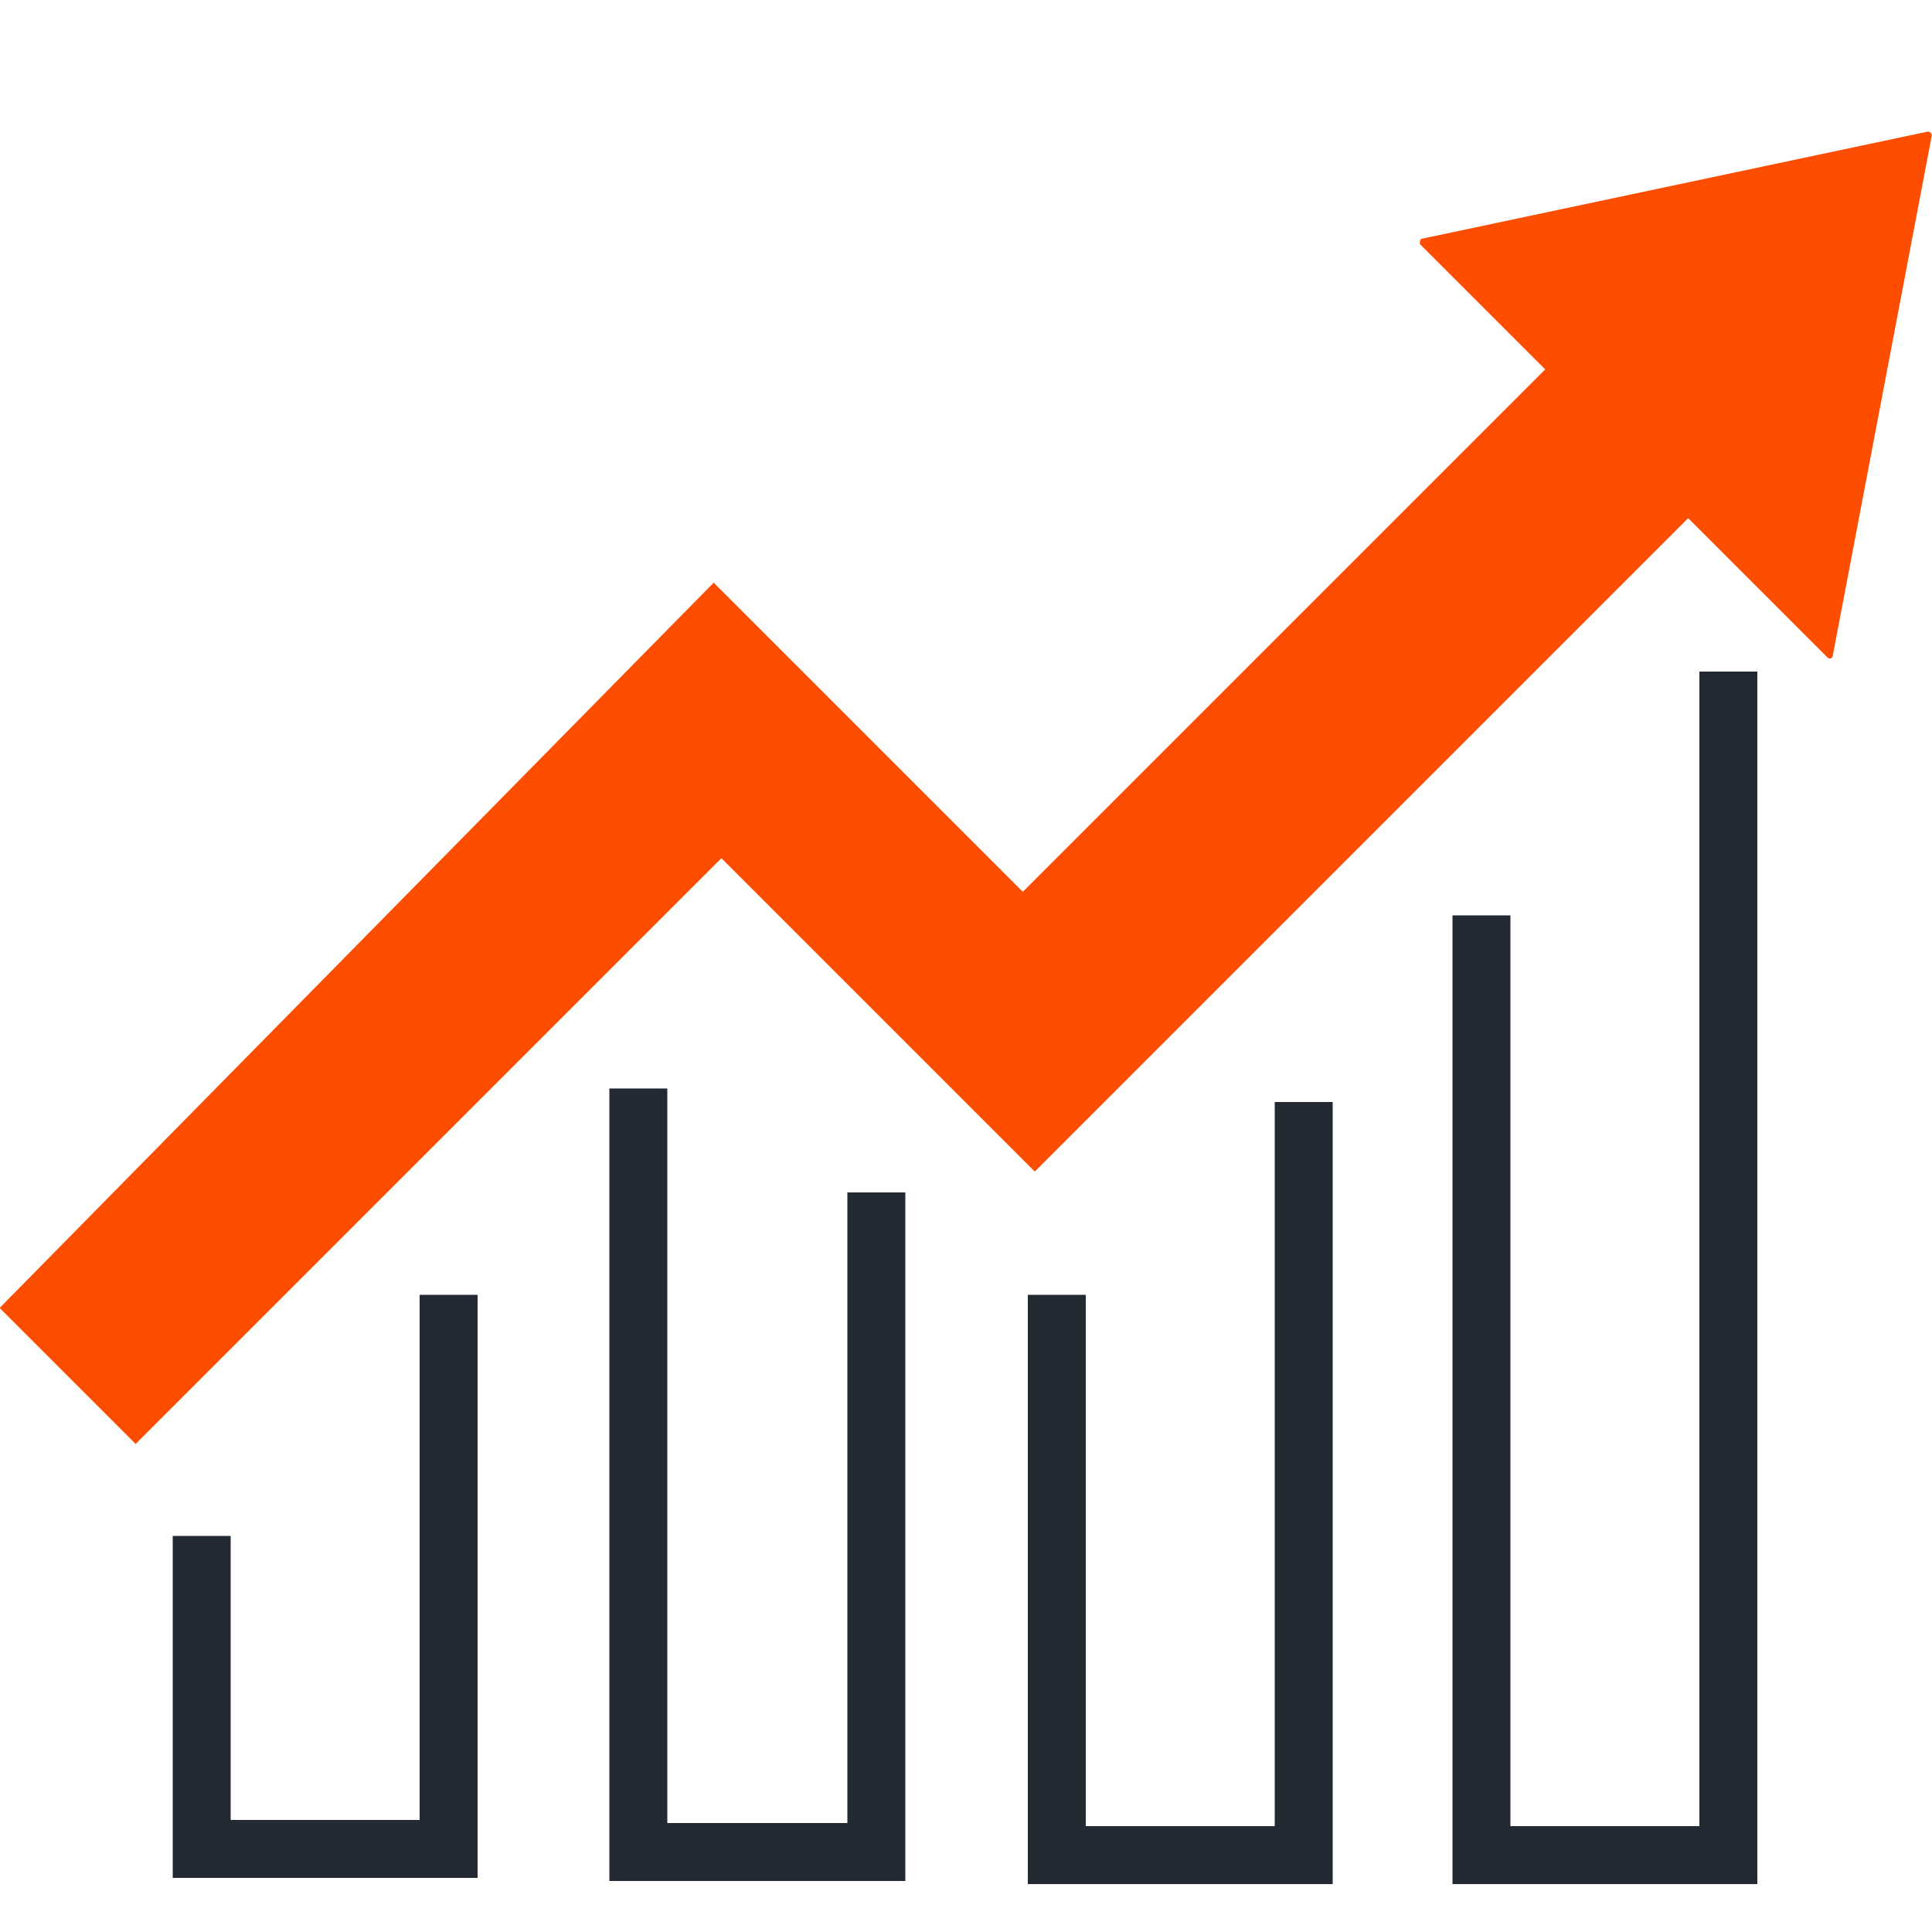
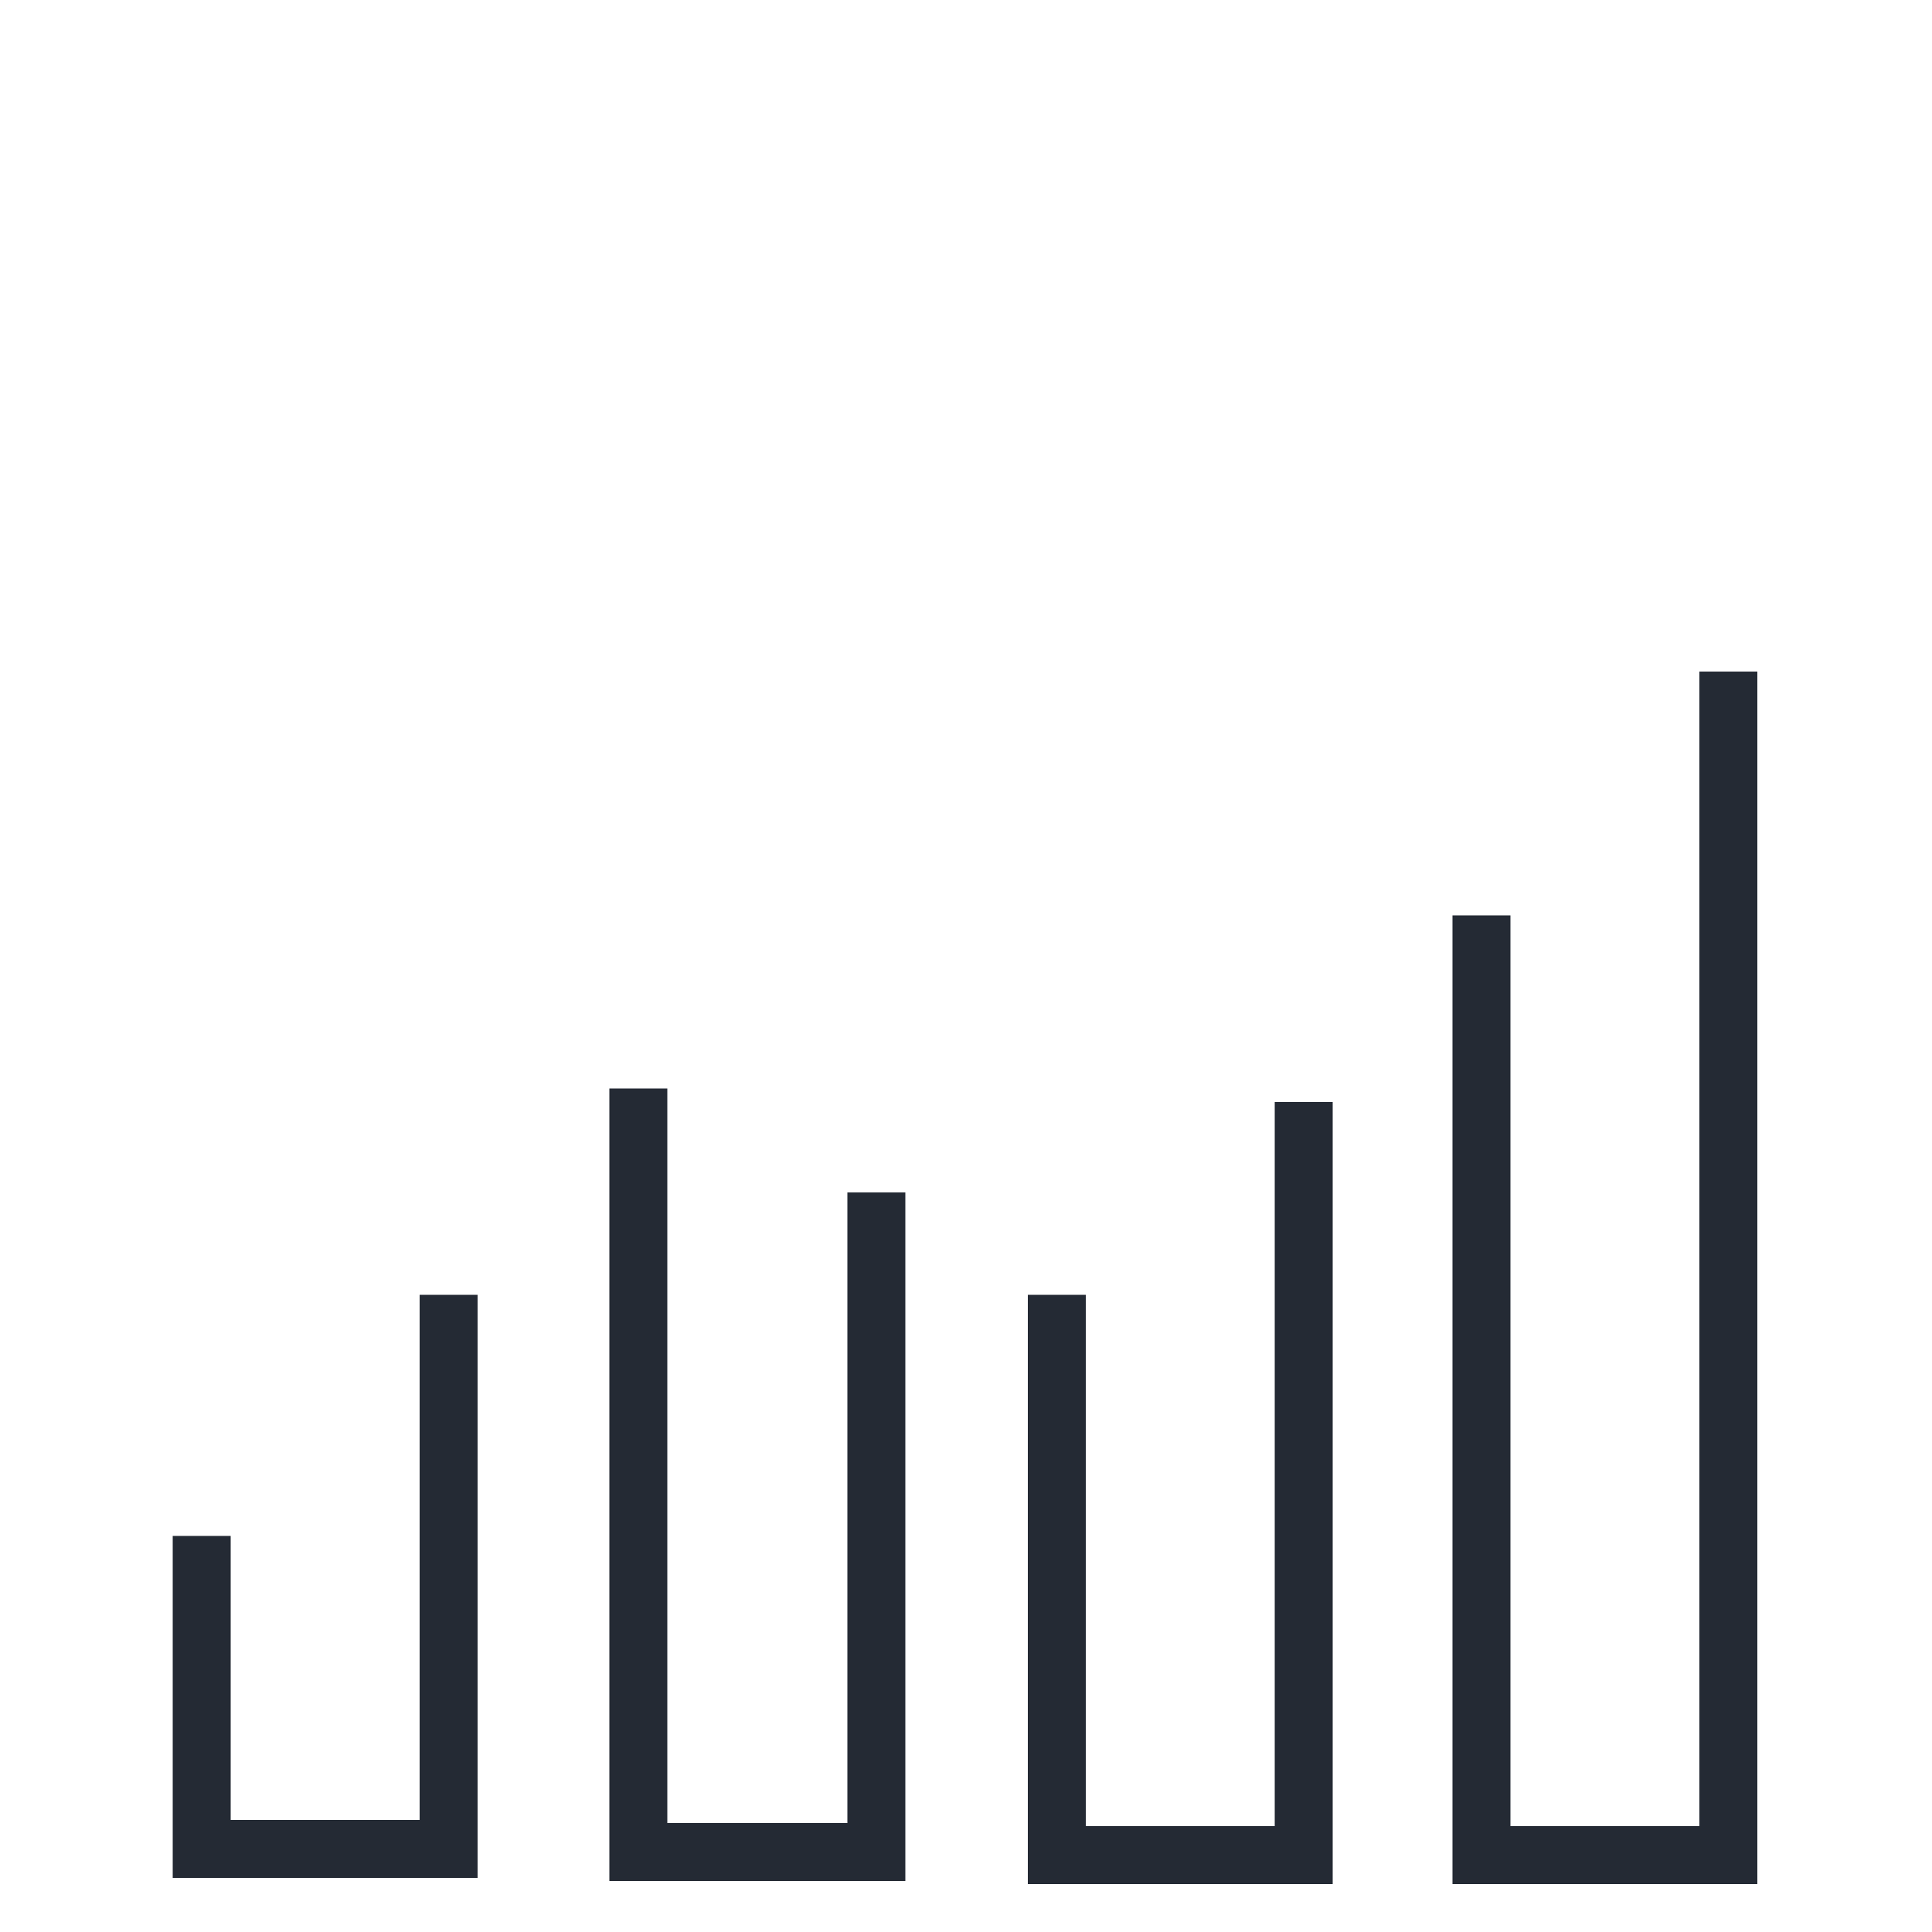
<svg xmlns="http://www.w3.org/2000/svg" id="Layer_2" viewBox="0 0 50 50">
  <defs>
    <style>.cls-1{fill:none;stroke:#242a34;stroke-miterlimit:10;stroke-width:1.5px;}.cls-2{fill:#fc4d00;stroke-width:0px;}</style>
  </defs>
-   <path class="cls-2" d="m0,33.84L18.47,15.08l8,8,13.52-13.52-3.24-3.24s-.02-.12.04-.14l13.08-2.77c.07-.02.14.05.12.12l-2.56,13.45c-.01.06-.08.08-.13.04l-3.61-3.61-16.91,16.91-8.11-8.11-15.16,15.16-3.53-3.53Z" />
  <polyline class="cls-1" points="5.22 39.75 5.22 47.85 11.61 47.85 11.61 33.51" />
  <polyline class="cls-1" points="22.68 30.86 22.68 47.93 16.52 47.93 16.52 28.17" />
  <path class="cls-1" d="m27.35,33.51v14.5h6.39v-19.49" />
  <path class="cls-1" d="m38.34,23.69v24.32h6.39v-30.63" />
</svg>